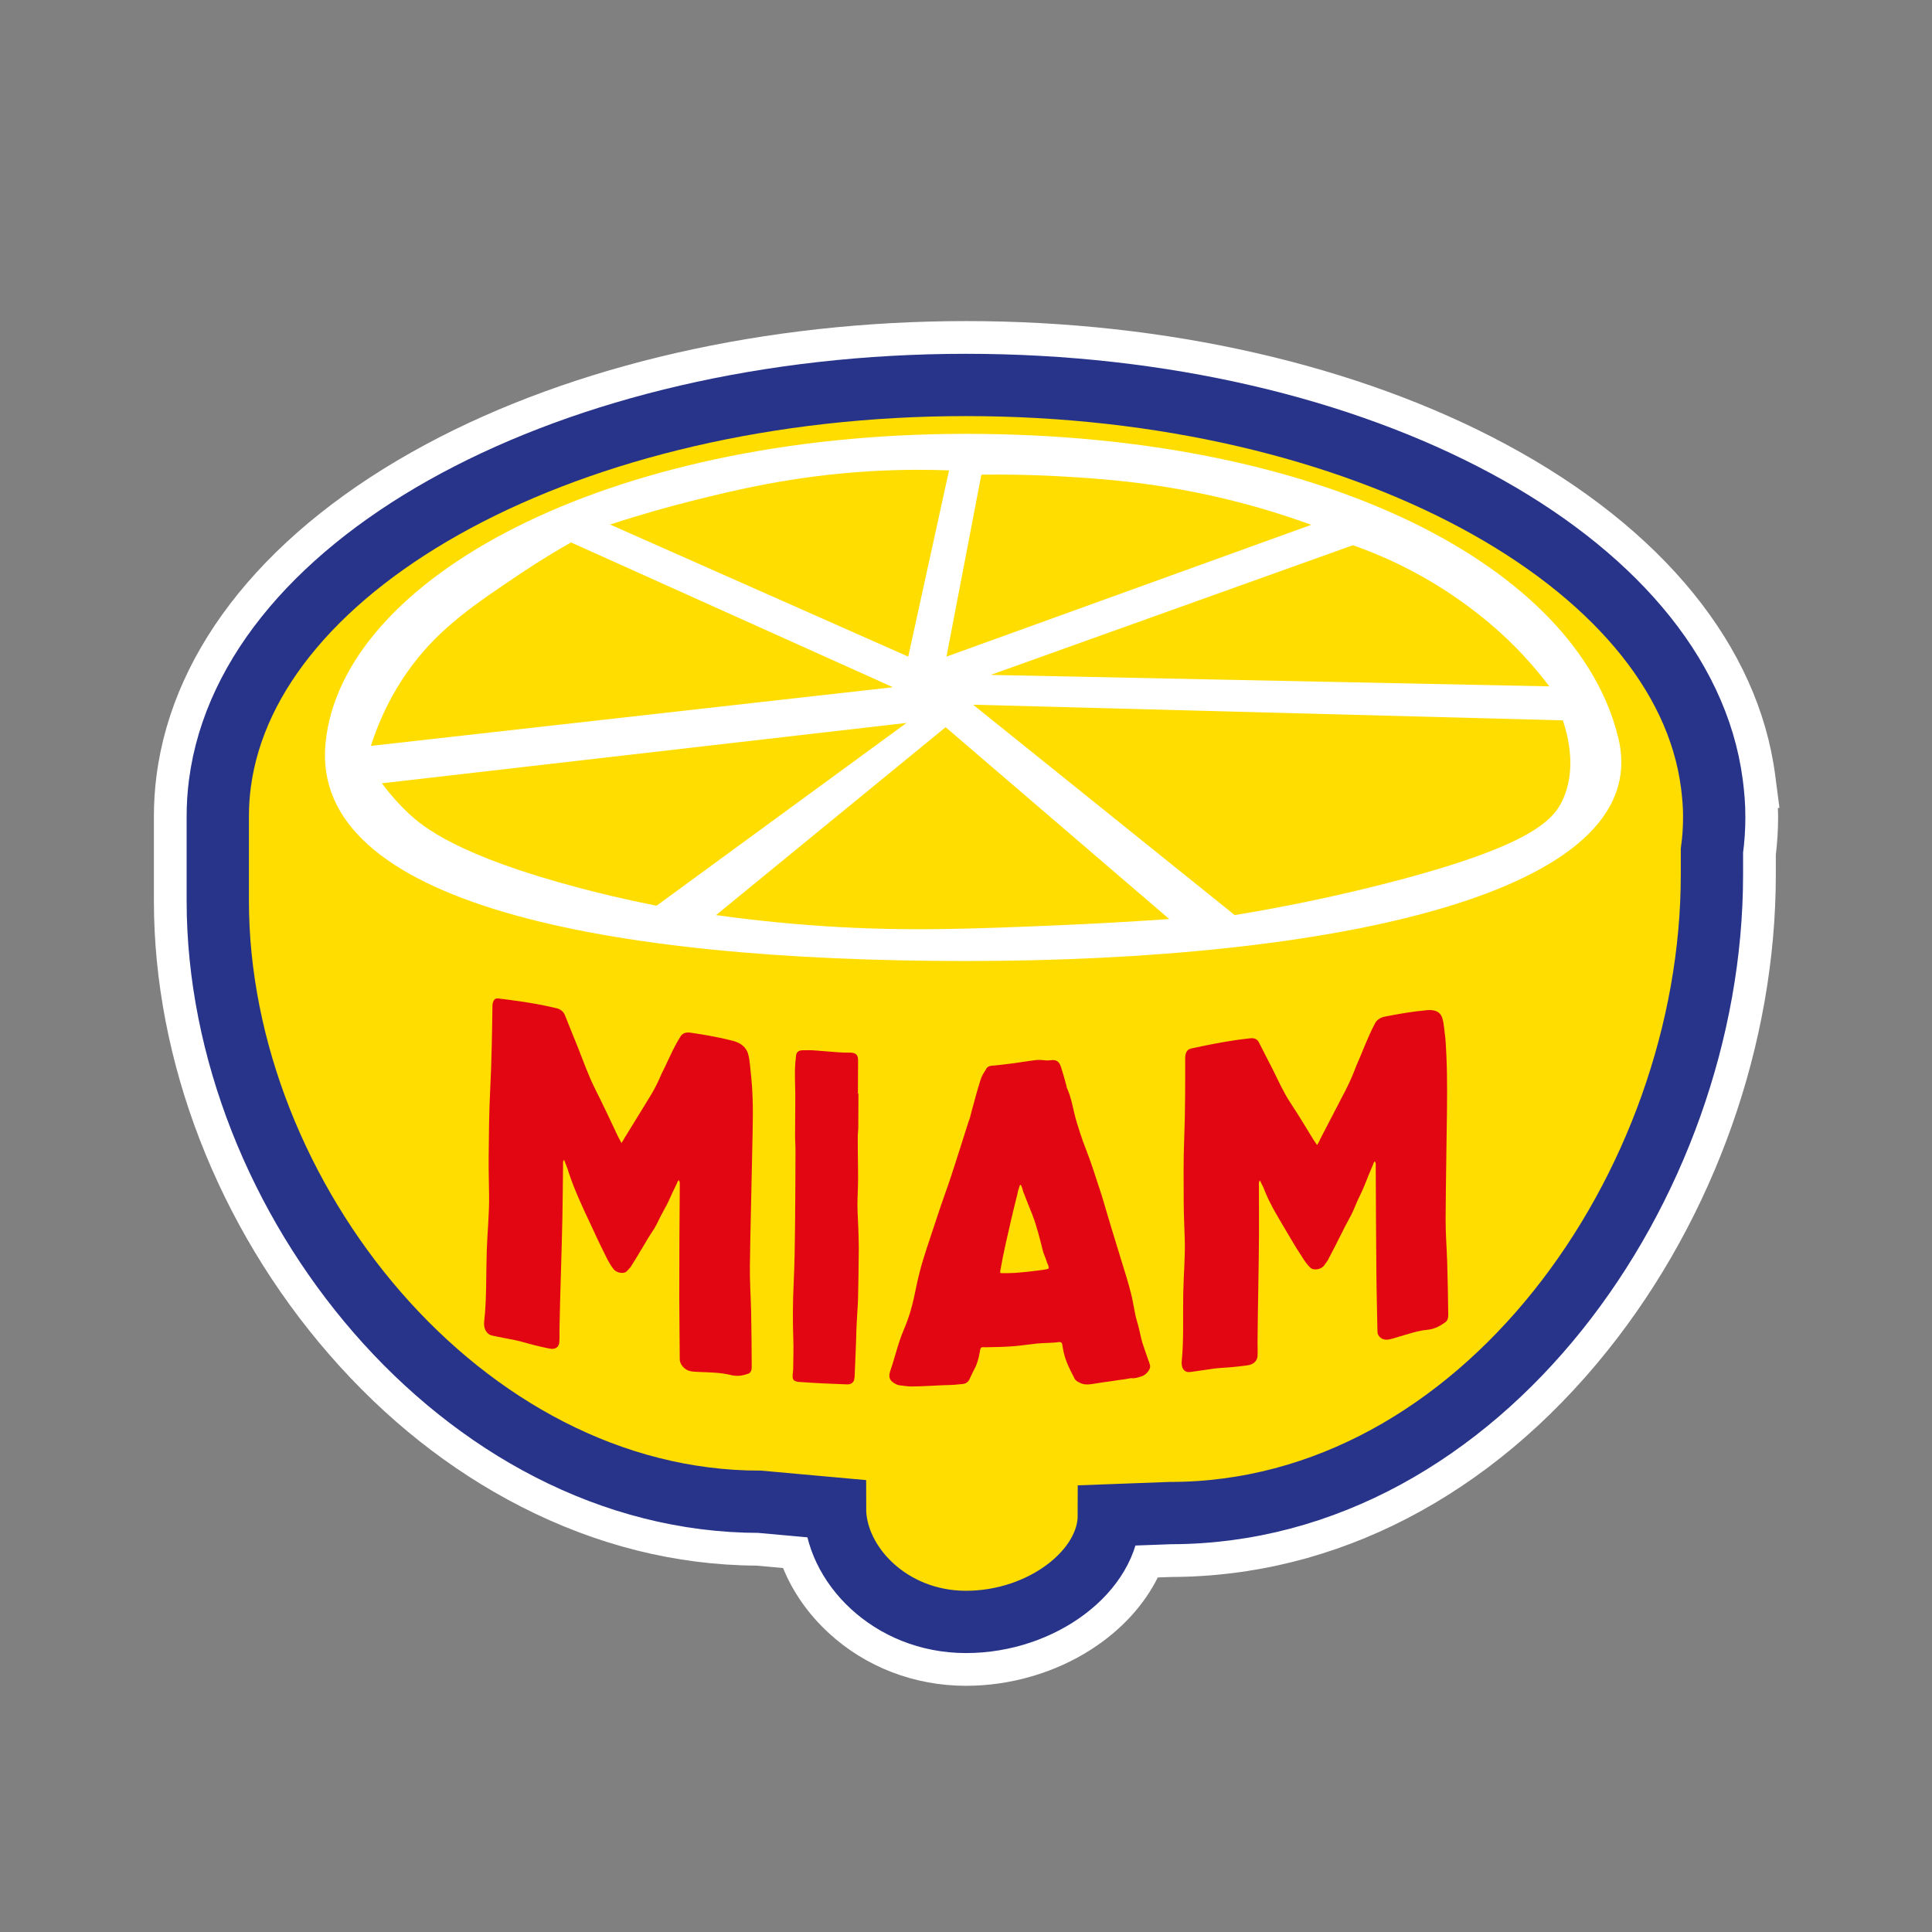
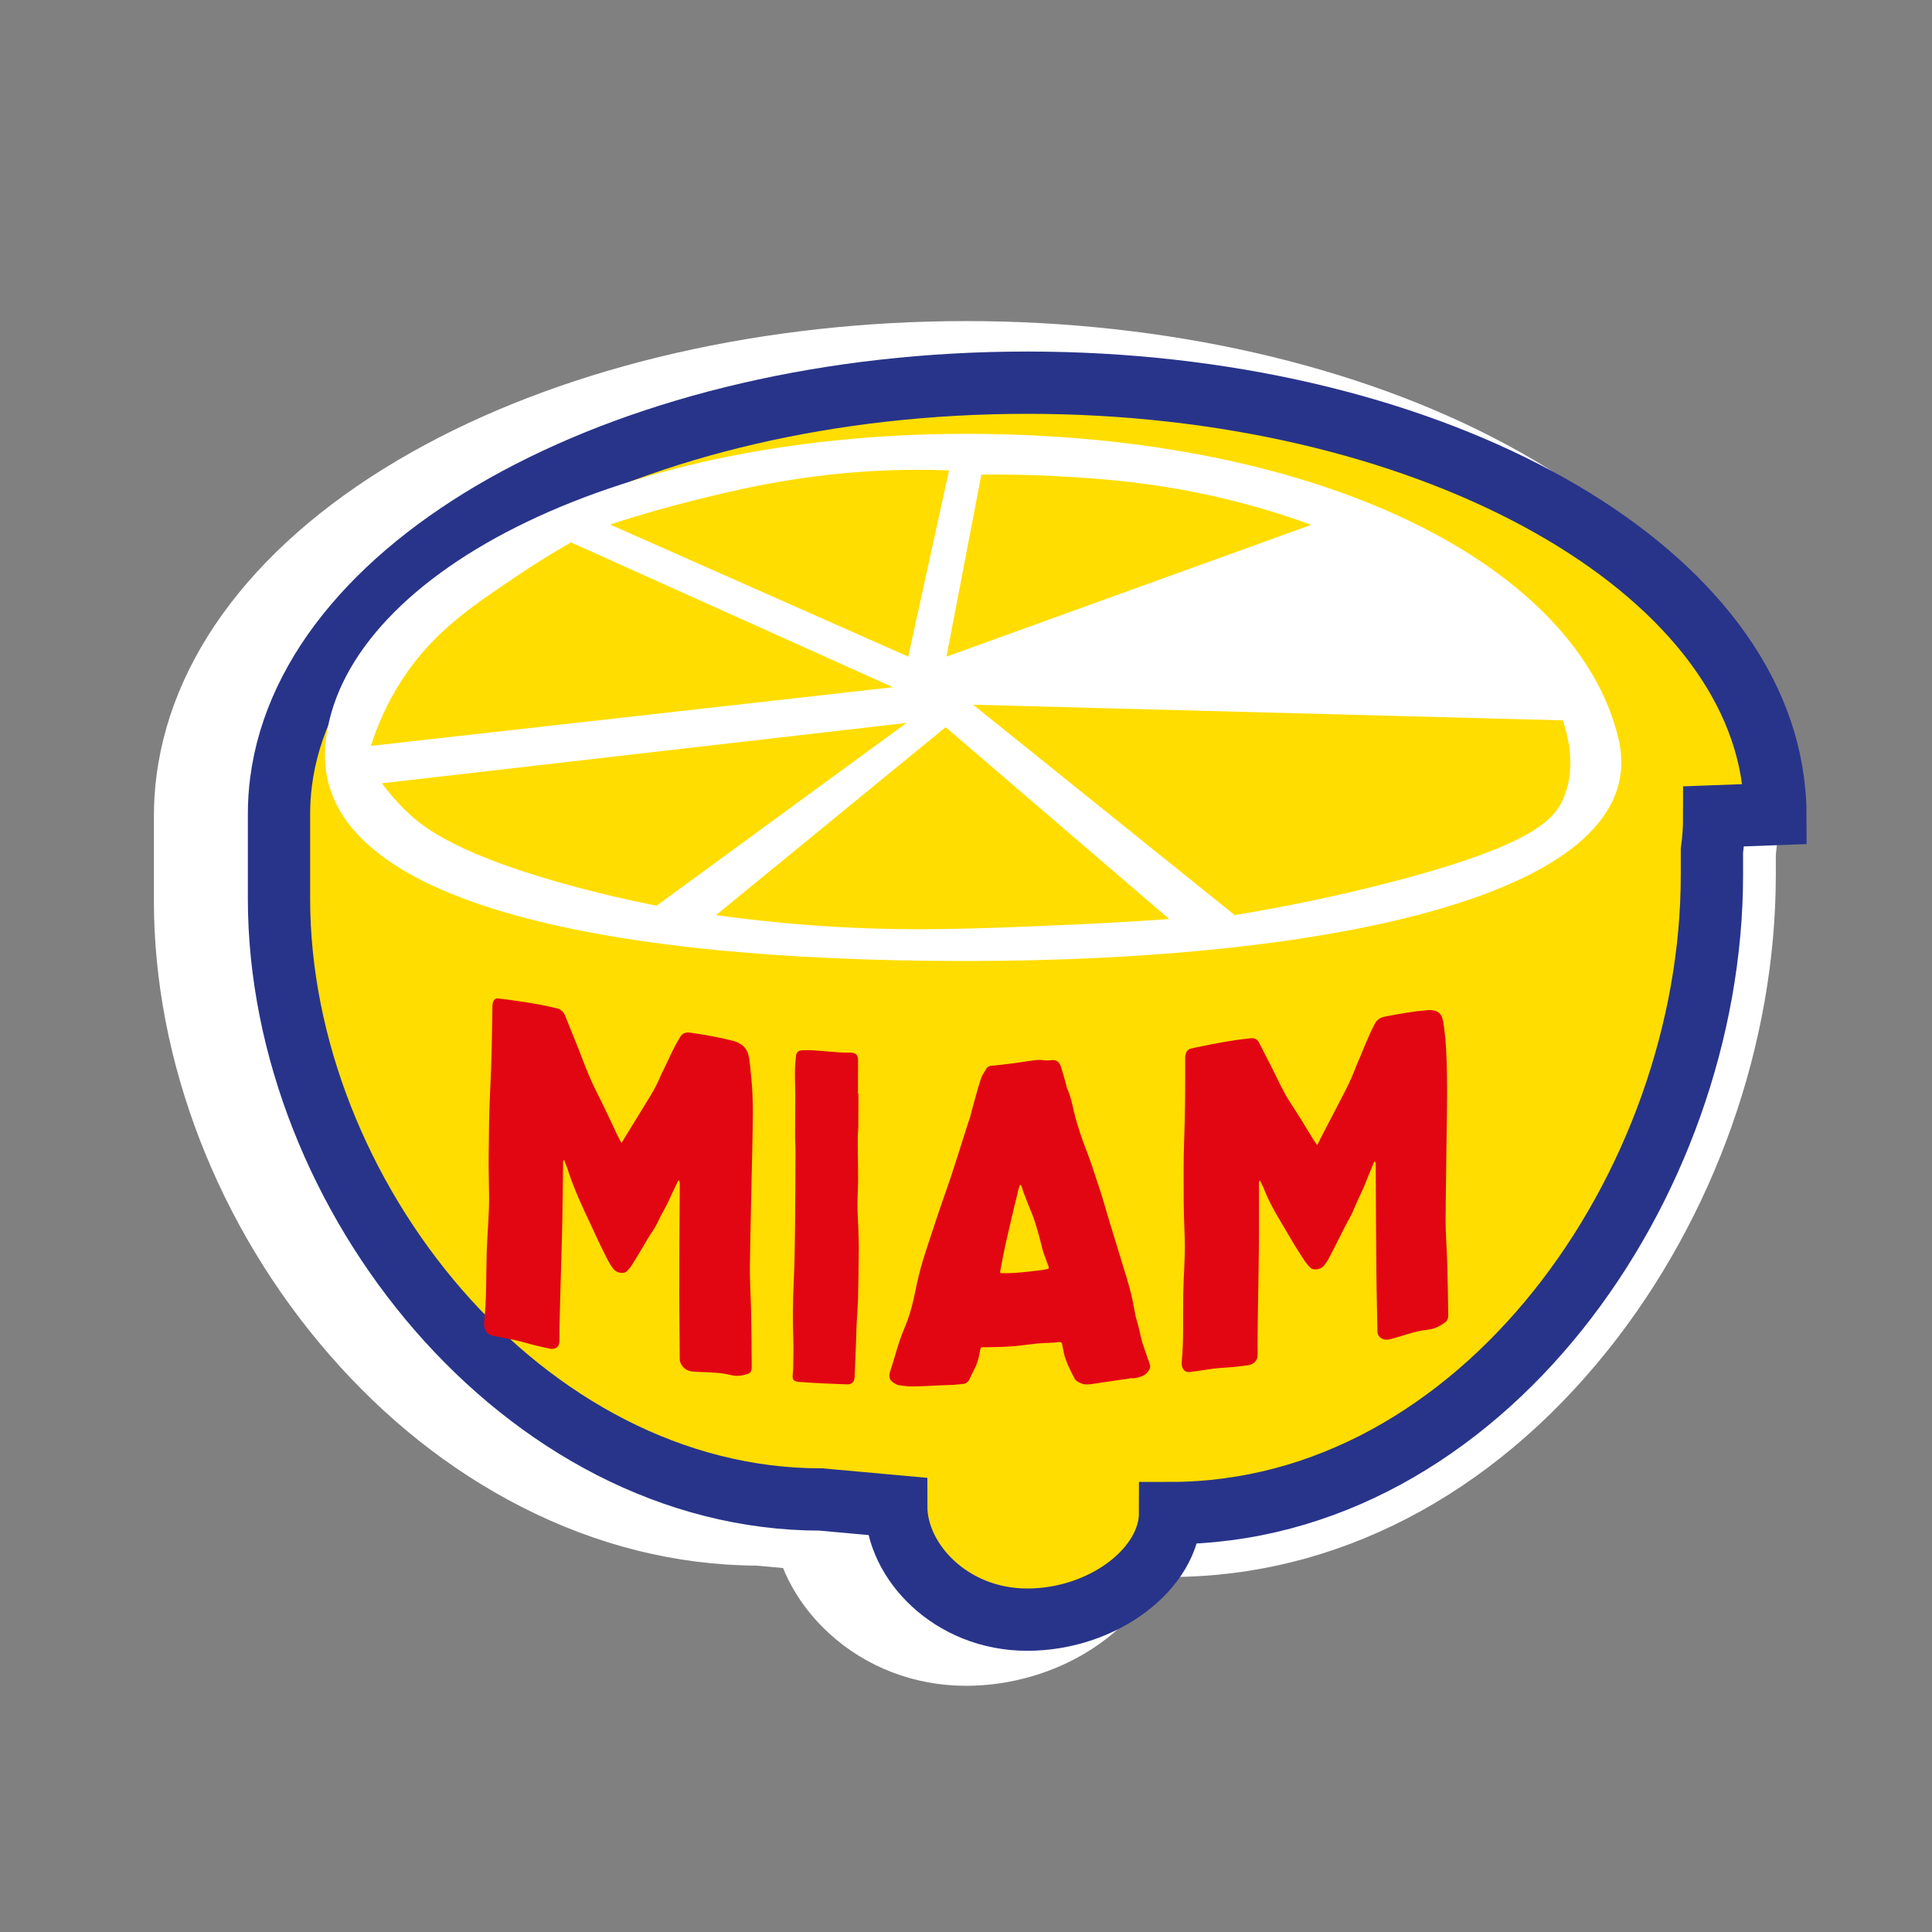
<svg xmlns="http://www.w3.org/2000/svg" id="Calque_1" data-name="Calque 1" viewBox="0 0 1080 1080">
  <rect x="0" y="0" width="1080" height="1080" fill="#808080" stroke="none" />
  <defs>
    <style>
      .cls-1, .cls-2 {
        fill: #fd0;
      }

      .cls-2 {
        stroke: #28348a;
        stroke-miterlimit: 10;
        stroke-width: 34.82px;
      }

      .cls-3 {
        fill: #fff;
      }

      .cls-4 {
        fill: #e20613;
      }
    </style>
  </defs>
  <g>
    <path class="cls-3" d="M540,933.24c-26.57,0-51.66-9.65-70.62-27.17-11.77-10.88-20.36-23.95-25.08-38.12l-20.84-1.88c-43.91-.2-87.04-10.99-128.21-32.07-38.63-19.79-73.72-47.64-104.29-82.79-60.87-69.99-95.77-160.23-95.77-247.6v-47.25c0-7.31.47-14.62,1.4-21.73,9-69.2,60.76-132.46,145.76-178.13,81.44-43.76,187.15-67.86,297.66-67.86s216.2,24.1,297.6,67.86c84.94,45.66,136.67,108.93,145.68,178.15l1.18,9.06-.38.05c.49,5.25.74,9.47.74,12.59,0,7.21-.43,14.25-1.28,20.92v11.79c0,92.28-33.56,187.12-92.07,260.22-63.42,79.23-147.54,122.95-236.87,123.11l-13.38.5c-6.6,16.01-19.2,30.54-36.06,41.4-18.96,12.21-42.1,18.94-65.16,18.94Z" />
    <path class="cls-3" d="M540,197.79c109.02,0,213.18,23.71,293.27,66.77,82.27,44.23,132.32,105.06,140.94,171.27l-.16.02c.85,7.25,1.62,15.31,1.62,20.5,0,7.04-.43,13.87-1.28,20.33v12.38c0,90.24-32.83,183-90.06,254.5-61.7,77.08-143.34,119.57-229.91,119.68l-19.71.73c-10.3,33.52-50.15,60.11-94.71,60.11-24.27,0-47.14-8.79-64.42-24.74-12.23-11.3-20.64-25.31-24.24-39.95l-27.46-2.48c-42.59-.13-84.46-10.58-124.46-31.07-37.59-19.25-71.76-46.39-101.56-80.65-59.44-68.34-93.53-156.4-93.53-241.59v-47.25c0-6.91.45-13.82,1.33-20.54,8.61-66.2,58.69-127.02,141.02-171.26,80.13-43.06,184.31-66.77,293.33-66.77M540,179.49c-111.99,0-219.24,24.49-301.99,68.95-87.66,47.1-141.11,112.81-150.5,185.02-.98,7.48-1.48,15.19-1.48,22.89v47.25c0,89.54,35.73,181.97,98.02,253.6,31.34,36.03,67.35,64.61,107.03,84.93,42.34,21.68,86.72,32.81,131.94,33.07l14.71,1.33c5.47,13.43,14.11,25.79,25.44,36.25,20.66,19.09,47.95,29.6,76.83,29.6,24.79,0,49.69-7.25,70.11-20.4,16.52-10.65,29.35-24.6,37.09-40.16l7.58-.28c92.1-.22,178.69-45.16,243.84-126.54,59.79-74.69,94.07-171.62,94.07-265.94v-11.22c.85-6.88,1.28-14.1,1.28-21.49,0-1.38-.04-2.92-.12-4.64l.87-.11-2.36-18.13c-9.39-72.22-62.81-137.94-150.42-185.03-82.71-44.46-189.94-68.95-301.94-68.95h0Z" />
  </g>
  <g>
-     <path class="cls-2" d="M958.26,456.35c0,6.48-.39,12.87-1.28,19.15v13.55c0,173.96-129.02,356.77-302.89,356.77l-34.22,1.27c0,30.84-37.24,59.57-79.87,59.57s-73.23-32.53-73.23-63.37l-42.09-3.8c-165.91,0-302.94-169.99-302.94-335.9v-47.25c0-6.19.39-12.28,1.18-18.27,16.21-124.65,196.75-222.88,417.08-222.88s400.73,98.23,416.94,222.88h0l.04.3c.76,5.94,1.28,11.92,1.28,17.97Z" />
+     <path class="cls-2" d="M958.26,456.35c0,6.48-.39,12.87-1.28,19.15v13.55c0,173.96-129.02,356.77-302.89,356.77c0,30.84-37.24,59.57-79.87,59.57s-73.23-32.53-73.23-63.37l-42.09-3.8c-165.91,0-302.94-169.99-302.94-335.9v-47.25c0-6.19.39-12.28,1.18-18.27,16.21-124.65,196.75-222.88,417.08-222.88s400.73,98.23,416.94,222.88h0l.04.3c.76,5.94,1.28,11.92,1.28,17.97Z" />
    <path class="cls-3" d="M904.7,412.75c20.94,87.6-163.28,124.46-364.7,124.46s-366.65-32.02-358.04-121.68c8.84-91.93,156.62-173.01,358.04-173.01s341.95,75.03,364.7,170.23Z" />
    <path class="cls-1" d="M530.52,262.96c-7.6,34.7-15.21,69.39-22.81,104.09l-166.67-73.83c18.3-5.99,33.9-10.24,45.47-13.15,23.31-5.86,56.63-14.06,99.81-16.64,18.66-1.11,34.02-.87,44.2-.48Z" />
    <path class="cls-1" d="M529.09,367.05l19.49-101.71c11.28-.16,26.4-.07,44.2.95,22.07,1.26,55.62,3.35,96.96,13.78,11.92,3.01,26.64,7.25,43.25,13.31-67.97,24.56-135.94,49.11-203.9,73.67Z" />
-     <path class="cls-1" d="M756.28,304.79c13.33,4.68,24.06,9.73,31.85,13.78,34.3,17.85,55.43,39.26,62.74,47.05,6.7,7.14,11.78,13.52,15.21,18.06-104.1-2.13-208.2-4.27-312.29-6.4l202.5-72.5Z" />
    <path class="cls-1" d="M499.15,384.16c-97.28,10.93-194.56,21.86-291.83,32.8,6.73-20.93,15.98-35.54,22.81-44.68,16.24-21.71,35.43-34.59,60.36-51.33,11.73-7.87,21.79-13.81,28.71-17.73,59.98,26.98,119.97,53.96,179.95,80.94Z" />
    <path class="cls-1" d="M506.75,404.12c-46.58,34.06-93.16,68.13-139.74,102.19-17.86-3.53-32.61-7.16-43.25-9.98-68.02-18-87.43-34.19-95.53-41.83-6.88-6.48-11.75-12.58-14.73-16.64,97.75-11.25,195.51-22.5,293.26-33.75Z" />
    <path class="cls-1" d="M400.28,511.54c42.78-35.01,85.55-70.03,128.33-105.04,41.67,35.75,83.34,71.49,125,107.24-24.28,1.71-45.35,2.79-62.26,3.5-48.34,2.04-84.81,3.49-130.71.48-24.33-1.6-44.9-4.02-60.36-6.18Z" />
    <path class="cls-1" d="M873.68,402.7c3.78,11.57,7.08,28.5,0,44.2-5.14,11.4-17.64,26.35-101.24,47.53-20.87,5.29-48.77,11.62-82.23,17.11-48.74-39.2-97.49-78.4-146.23-117.6,109.9,2.92,219.8,5.84,329.7,8.75Z" />
    <g>
      <path class="cls-4" d="M349.11,636.14c4.89-8.02,9.78-15.8,14.66-23.85,2.3-3.79,4.32-7.89,6.05-12.04,3.46-6.73,6.35-14.08,10.36-20.48,1.15-2.16,3.13-2.9,5.96-2.48,7.91,1.17,15.54,2.48,23.45,4.51,3.96,1.02,7.55,3.14,8.73,7.8,1,3.95,1.08,8.14,1.61,12.34,1.45,13.95.82,27.99.56,41.95-.4,21.21-1.01,42.63-1.3,63.73-.11,8.21.49,16.89.68,25.15.23,10.39.3,21.01.35,31.32,0,1.53-.34,3.15-1.74,3.71-1.63.65-3.73,1.19-5.44,1.27-1.72.09-3.14-.06-4.86-.5-5.42-1.35-11.25-1.37-16.56-1.61-1.58-.07-3.78-.14-5.42-.41-3.32-.54-6.21-3.69-6.22-6.77-.03-11.48-.26-23.25-.26-34.85,0-21.17.1-42.41.29-63.61,0-.52-.27-1.08-.55-1.64-.29.48-.86.92-.86,1.43-1.73,3.39-3.28,6.85-4.92,10.46-1.19,2.62-2.87,5.35-4.33,8.2-1.11,2.15-2.2,4.68-3.47,6.76-1.49,2.45-3.46,5.2-4.9,7.84-2.6,4.28-5.2,8.82-7.8,12.83-.58,1.21-1.73,2.33-2.59,3.23-1.73,2.07-6.03,1.09-7.65-1.01-2.25-2.91-3.62-5.84-5.01-8.7-2.77-5.45-5.26-10.86-7.75-16.28-4.51-9.51-9.08-19.29-12.37-29.31-.54-2.2-1.64-4.25-2.45-6.78-.86.87-.59,1.72-.6,2.5-.12,9.84-.18,19.75-.37,29.52-.4,20.45-1.23,41.31-1.62,61.75-.05,2.59.07,5.37-.1,8.1-.17,2.69-2.04,4.33-5.44,3.66-4.24-.83-9.16-2.04-13.28-3.21-1.61-.46-3.67-1.03-5.64-1.45-4.23-.9-8.75-1.63-13.25-2.65-1.69-.38-2.88-1.45-3.63-2.93-.85-1.68-.94-3.51-.77-4.92,1.42-12,1.01-26.32,1.44-39.42.34-10.31,1.44-20.79,1.31-31.02-.09-7.07-.31-14.6-.24-21.65.13-12.38.2-24.77.84-37.19.82-15.78,1.05-31.56,1.27-47.35.01-.79.19-1.39.31-1.77.38-1.29,1.15-2.34,2.82-2.19,8.08.95,16.75,2.19,24.56,3.68,2.72.52,5.31,1.18,8.11,1.79,2.24.48,3.9,1.89,4.72,3.89,2.45,6.28,5.09,12.55,7.36,18.28,3.01,7.62,5.8,15.56,9.58,23.07,4.35,8.65,8.55,17.53,12.69,26.36.55,1.14,1.11,2.02,1.94,3.73.86-1.15,1.44-2.1,1.73-2.83Z" />
      <path class="cls-4" d="M479.8,629.85c0,2.05-.3,3.83-.31,5.63-.04,7.96.21,15.93.18,24.15-.02,4.36-.33,8.97-.35,13.59-.02,4.62.39,9.65.51,14.15.08,3.23.25,6.7.24,10.03-.03,9.39-.23,18.96-.41,28.22-.07,3.79-.47,7.82-.62,11.53-.08,1.98-.27,4.39-.32,6.41-.18,8.58-.65,17.43-.98,25.89,0,.77-.29,1.53-.3,2.04-.58,1.77-2.32,2.44-3.74,2.39-8.46-.28-17.18-.67-25.77-1.28-.57-.04-1.14-.08-1.72-.12-2.29-.42-3.14-1.01-3.13-3.07,0-1.55.3-2.81.31-4.36.03-5.15.28-10.61.09-15.72-.38-10.58-.32-21.64.19-32.22.5-10.31.64-21.07.76-31.39.16-14.01.19-28.37.25-42.52.01-2.83-.25-5.7-.23-8.53.04-6.96.08-13.92.12-20.62.03-4.9-.23-9.82-.2-14.72.02-3.09.26-6.24.62-9.22.24-1.99,1.45-2.97,3.71-3.01,2.54-.04,4.83-.08,7.39.14,3.98.34,8.24.68,12.22.98,1.99.15,4.31.27,6.54.21,3.35-.08,4.83,1.09,4.82,4.17-.03,6.16-.06,12.58-.08,18.74l.28.02c-.03,6.16-.06,12.32-.08,18.48Z" />
      <path class="cls-4" d="M624.91,771.53c-1.08.14-2.33.4-3.43.53-3.32.39-6.92.99-10.58,1.56-2.54.39-5.15.61-7.44-.76-1.14-.43-2-1.14-2.57-1.86-2.57-4.91-5.14-9.83-6.28-15.09-.28-1.5-.67-3.22-.85-4.52-.12-.89-.96-1.33-2-1.16-3.53.57-8.02.4-12.02.81-4.28.44-8.61,1.12-12.59,1.46-5.11.44-10.31.53-15.46.62-3.44.06-3.42-.69-4.02,2.86-.56,3.3-1.45,6.65-3.17,9.72-.86,1.79-1.84,3.63-2.59,5.38-.62,1.44-2.11,2.48-3.73,2.58-2.18.14-4.34.5-6.59.54-7.33.14-15.03.85-22.36.84-2.25,0-4.41-.48-6.3-.64-1.07-.09-2-.56-2.86-1.09-2.86-1.61-3.42-3.68-2.55-6.47,2.03-5.84,3.63-12.22,5.51-17.78,1.26-3.71,3.07-7.69,4.33-11.16,1.86-5.08,3.21-10.7,4.35-16.28,1.18-5.83,2.57-11.79,4.35-17.56,2.49-8.07,5.4-16.41,8.08-24.65,2.45-7.55,5.28-15.04,7.77-22.62,3.23-9.8,6.33-19.84,9.49-29.76.86-1.78,1.15-3.82,1.73-5.85,1.72-6.11,3.16-11.96,5.17-18.07.57-1.78,1.72-3.56,2.86-5.34.57-1.27,1.79-1.97,3.14-2.04,2.45-.12,5.14-.52,7.7-.8,4.83-.53,9.73-1.35,14.25-1.98,1.98-.28,4.01-.61,5.98-.39,1.69.19,3.47.35,5.13.11,3.28-.46,4.81.93,5.69,3.62,1.06,3.22,1.99,6.52,2.84,9.78.28.75.28,1.51.57,2.26,1.99,4.23,2.95,9.07,3.98,13.51.91,3.92,2.18,7.94,3.41,11.74,1.97,6.07,4.77,12.55,6.83,18.87,1.6,4.91,3.42,10.42,5.13,15.62,3.51,11.99,7.13,23.94,10.83,35.88,1.99,6.41,4.13,13.15,5.7,19.48.9,3.64,1.56,7.9,2.28,11.41.44,2.13,1.12,4.23,1.71,6.41.8,2.92,1.34,6.33,2.28,9.38.73,2.38,1.7,4.91,2.57,7.57.56,1.7,1.35,3.54,1.71,5.13.45,1.99-2.08,5.19-4.57,5.99-1.96.63-4,1.38-6,1.06-2.28.46-4.96.82-7.43,1.15ZM570.15,662.44c-.57,1.54-1.15,3.33-1.44,5.11-2.36,9.32-4.53,18.83-6.62,28.11-1.08,4.81-2.02,9.71-2.89,14.56-.29,1.53,0,1.53,1.43,1.5,2.29-.05,4.4,0,6.58-.15,5.2-.38,11-1.01,16.3-1.8,3.04-.46,3.14-.38,2.29-2.88-.29-.5-.29-.75-.57-1.25-.57-2.26-1.71-4.24-2.28-6.51-1.71-6.79-3.41-13.83-5.97-20.36-1.42-3.51-2.85-7.03-4.27-10.8-.85-1.76-1.14-3.78-1.99-5.54,0,0-.29,0-.57.01Z" />
      <path class="cls-4" d="M737.96,636.84c4.78-9.23,9.61-18.43,14.37-27.67,2.25-4.39,4.22-8.98,5.91-13.51,3.37-7.58,6.18-15.56,10.11-23.02,1.12-2.45,3.09-3.82,5.91-4.37,7.88-1.54,15.46-2.85,23.32-3.57,3.93-.36,7.49.45,8.7,4.51,1.01,3.39,1.13,7.41,1.7,11.23,1,13.4,1.04,26.42.89,39.84-.23,20.39-.65,40.97-.76,61.24-.04,7.85.62,15.97.87,23.77.31,9.87.46,19.96.6,29.76.02,1.46-.29,3.11-1.67,4.12-1.6,1.17-3.64,2.38-5.32,3.04-1.68.66-3.08,1-4.76,1.15-5.33.53-11.13,2.49-16.28,4.02-1.61.48-3.7,1.13-5.34,1.43-3.24.59-6.15-1.44-6.2-4.37-.17-10.89-.53-22.17-.61-33.15-.14-20.15-.33-40.52-.36-60.78,0-.5-.28-.94-.57-1.38-.28.55-.84,1.16-.84,1.66-1.68,3.81-3.17,7.61-4.77,11.63-1.15,2.89-2.79,6.07-4.22,9.27-1.09,2.44-2.11,5.15-3.37,7.61-1.46,2.84-3.38,6.12-4.79,9.12-2.53,4.96-5.07,10.16-7.61,14.85-.56,1.35-1.69,2.8-2.54,3.95-1.69,2.55-6,3.05-7.63,1.6-2.26-2.01-3.68-4.36-5.1-6.62-2.84-4.27-5.39-8.6-7.94-12.94-4.54-7.77-9.37-15.3-12.78-23.81-.57-1.92-1.7-3.51-2.56-5.64-.85,1.12-.57,1.83-.57,2.58,0,9.43.08,18.92.03,28.28-.12,19.67-.67,39.77-.8,59.44-.02,2.49.14,5.15,0,7.76-.13,2.67-1.98,4.81-5.39,5.31-4.26.63-9.11,1.12-13.36,1.38-1.58.1-3.7.25-5.69.5-4.27.56-8.83,1.37-13.38,1.91-1.71.2-2.94-.44-3.7-1.58-.88-1.31-1-3-.86-4.43,1.19-11.62.6-25.43.84-38.07.19-9.98,1.13-20.14.84-30.02-.2-6.67-.54-13.8-.58-20.56-.06-11.9-.19-23.8.27-35.74.58-15.19.58-30.39.55-45.57,0-.75.17-1.35.28-1.79.32-1.29,1.14-2.62,2.84-3.04,8.24-1.81,16.96-3.52,24.98-4.73,2.74-.41,5.39-.66,8.22-1.02,2.27-.29,3.97.49,4.82,2.13,2.56,5.17,5.31,10.27,7.66,14.97,3.09,6.17,6.07,12.92,9.93,18.79,4.56,6.93,8.79,13.86,13.04,20.89.57.9,1.13,1.56,1.98,2.91.85-1.39,1.41-2.48,1.69-3.28Z" />
    </g>
  </g>
</svg>